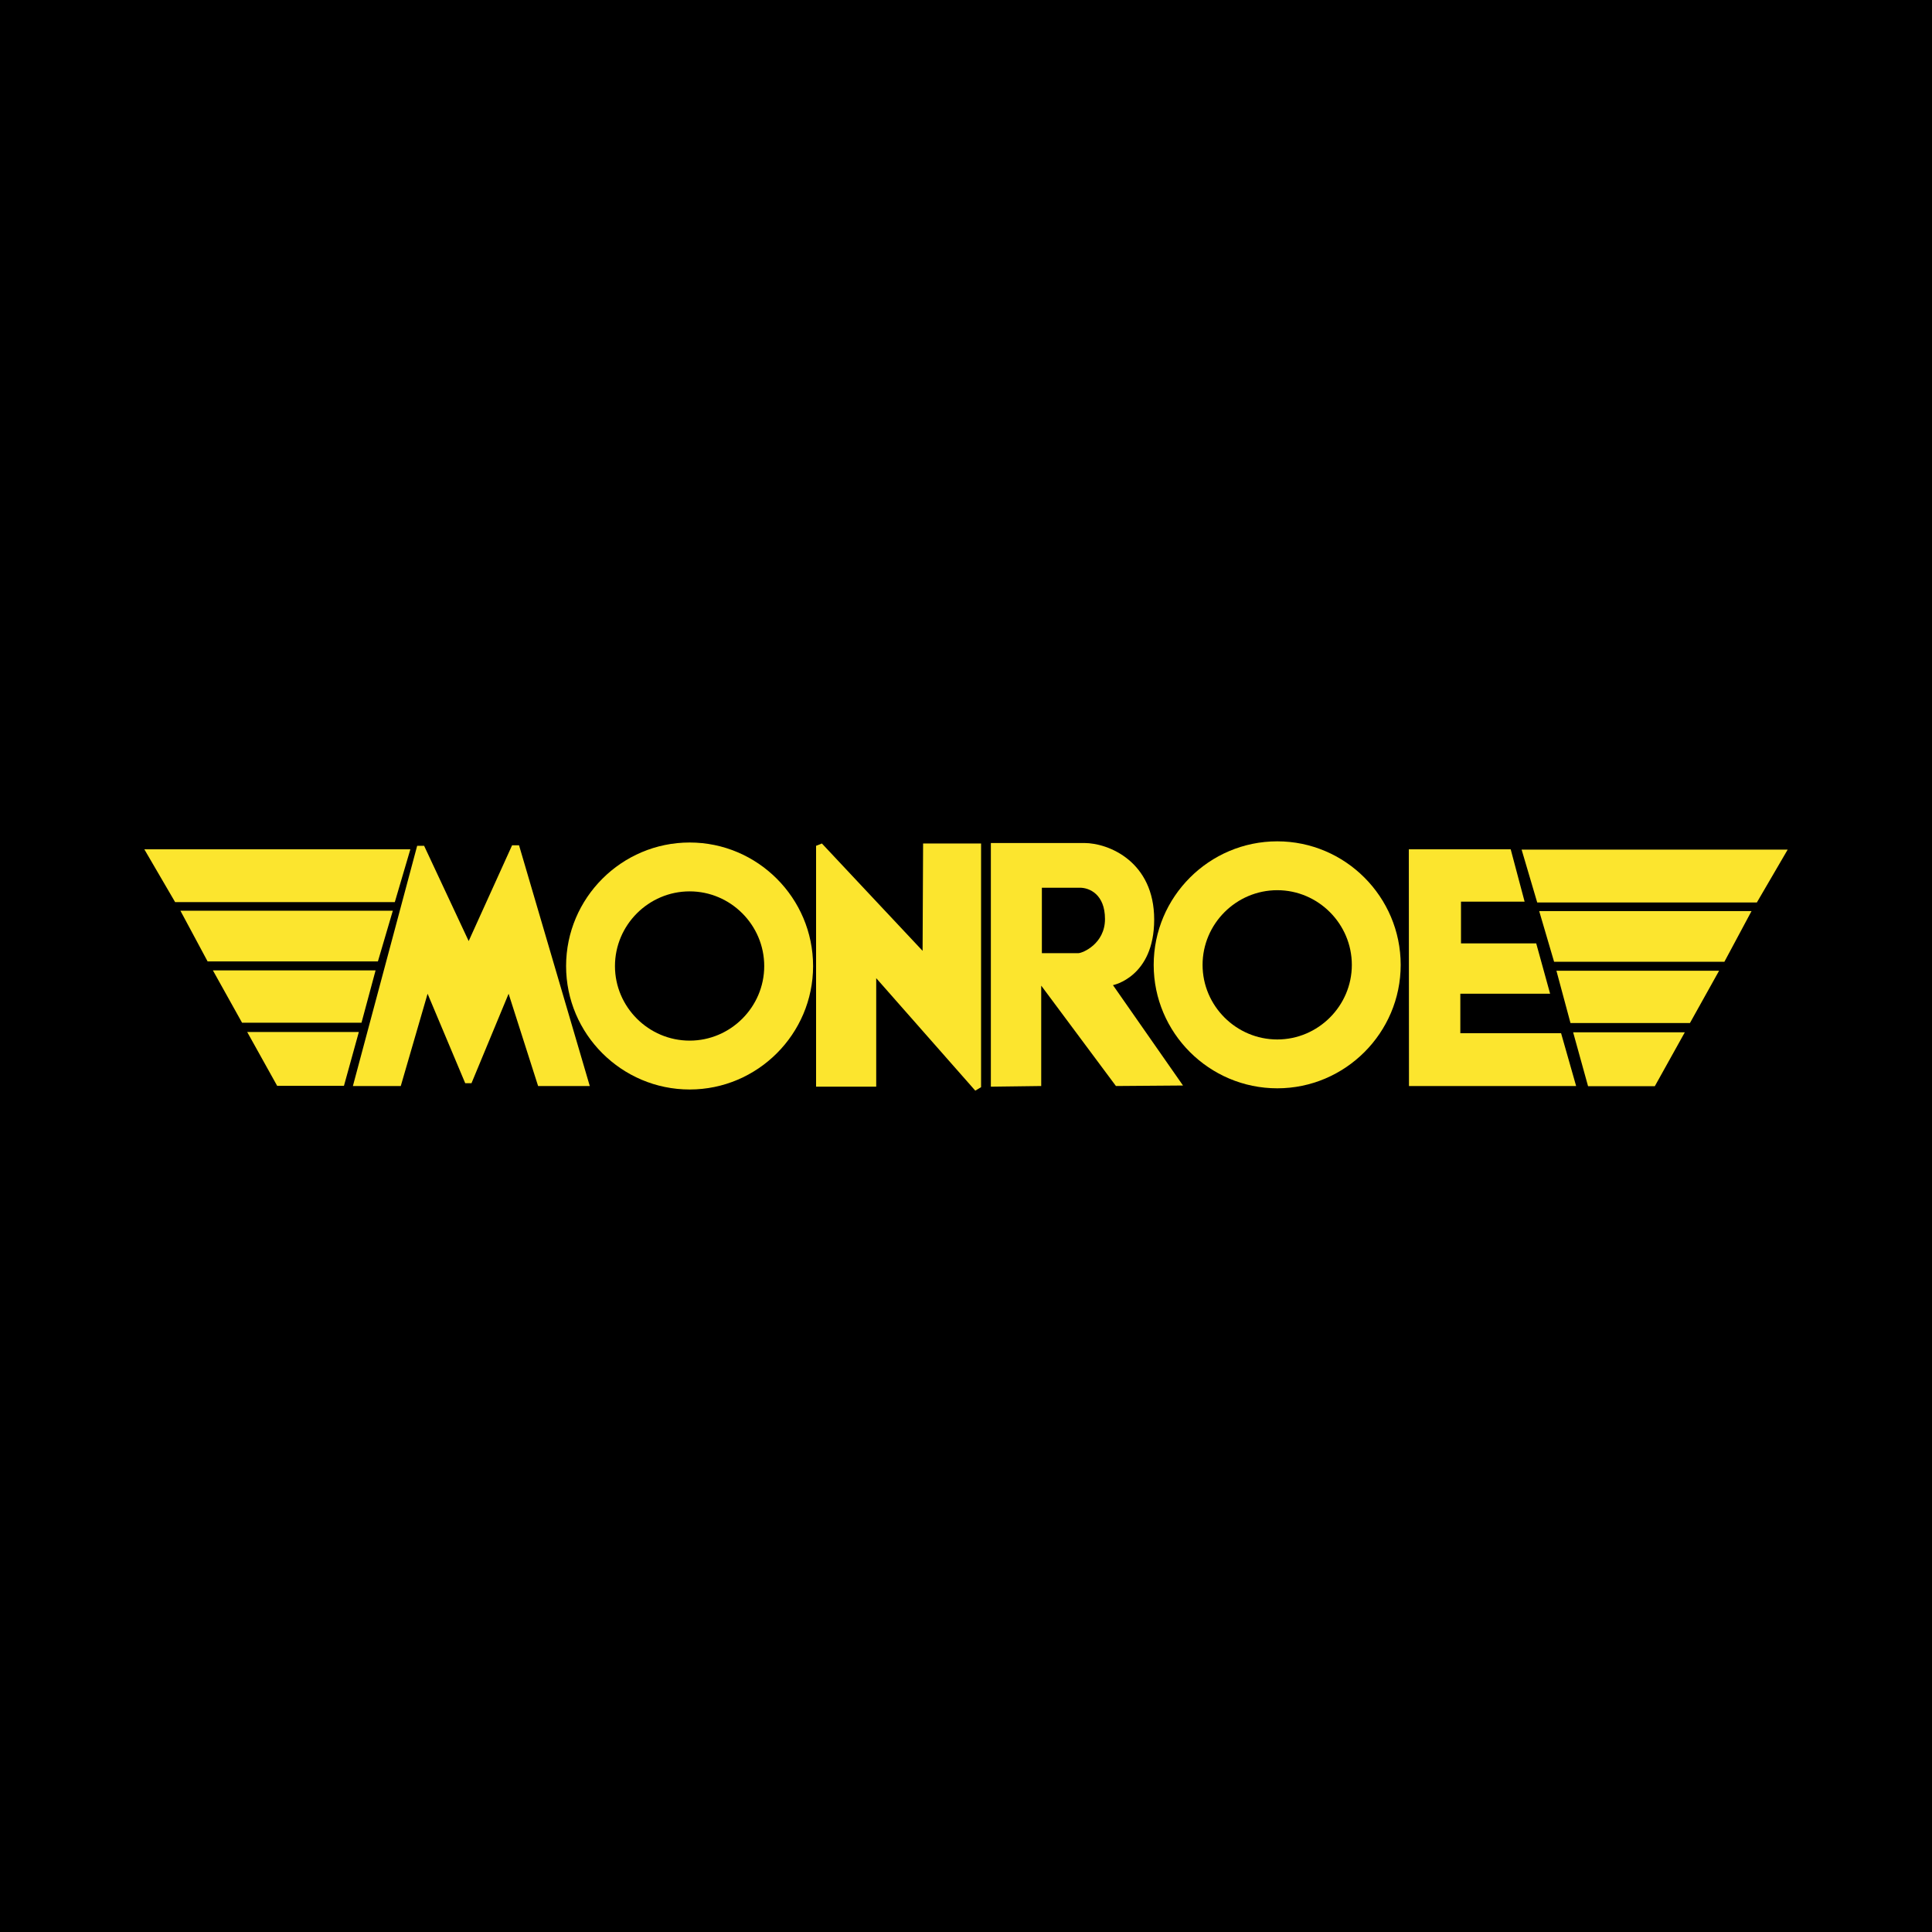
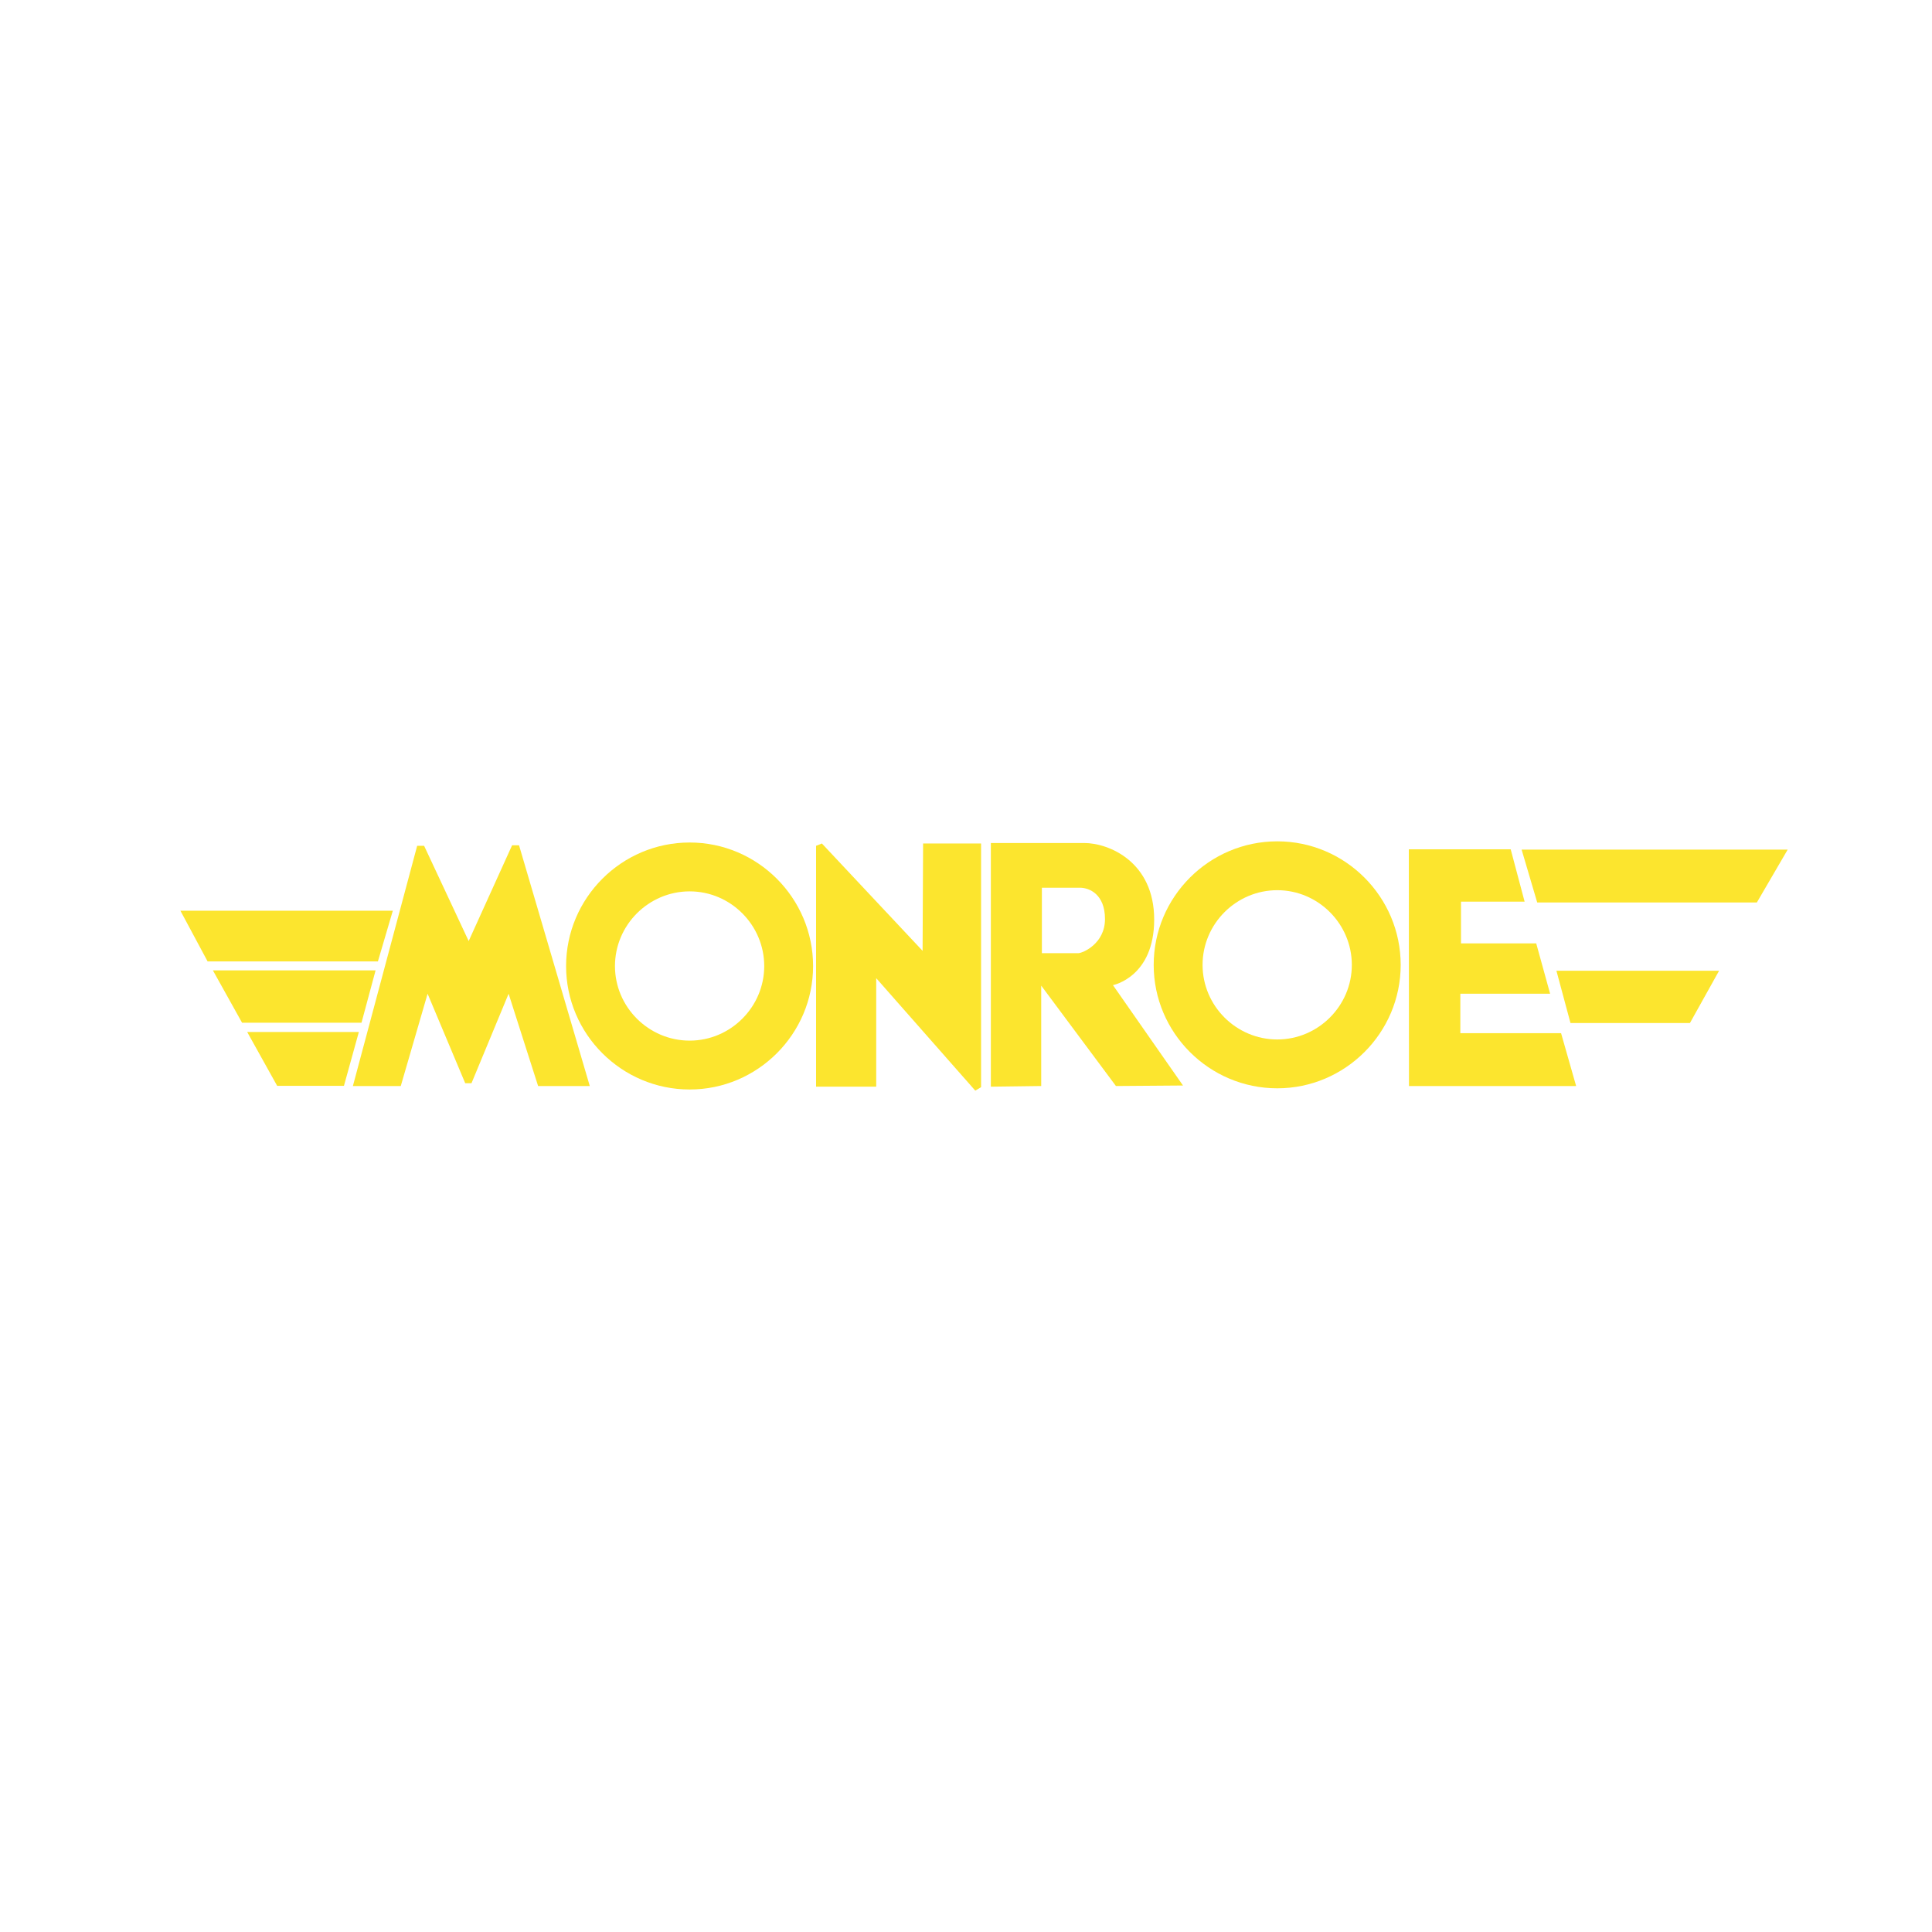
<svg xmlns="http://www.w3.org/2000/svg" version="1.0" id="Layer_1" x="0px" y="0px" width="192.756px" height="192.756px" viewBox="0 0 192.756 192.756" enable-background="new 0 0 192.756 192.756" xml:space="preserve">
  <g>
-     <polygon fill-rule="evenodd" clip-rule="evenodd" points="0,0 192.756,0 192.756,192.756 0,192.756 0,0  " />
-     <polygon fill-rule="evenodd" clip-rule="evenodd" fill="#FCE52E" points="14.398,84.733 40.942,84.733 39.389,90.006    17.473,90.006 14.398,84.733  " />
    <polygon fill-rule="evenodd" clip-rule="evenodd" fill="#FCE52E" points="18.001,90.865 39.191,90.865 37.703,95.923    20.713,95.923 18.001,90.865  " />
    <polygon fill-rule="evenodd" clip-rule="evenodd" fill="#FCE52E" points="21.241,96.816 37.472,96.816 36.067,102.037    24.15,102.037 21.241,96.816  " />
    <polygon fill-rule="evenodd" clip-rule="evenodd" fill="#FCE52E" points="24.663,102.963 35.802,102.963 34.315,108.336    27.654,108.336 24.663,102.963  " />
    <polygon fill-rule="evenodd" clip-rule="evenodd" fill="#FCE52E" points="178.357,84.767 151.812,84.767 153.368,90.04    175.282,90.04 178.357,84.767  " />
-     <polygon fill-rule="evenodd" clip-rule="evenodd" fill="#FCE52E" points="174.751,90.898 153.565,90.898 155.052,95.957    172.043,95.957 174.751,90.898  " />
    <polygon fill-rule="evenodd" clip-rule="evenodd" fill="#FCE52E" points="171.515,96.849 155.284,96.849 156.688,102.07    168.605,102.07 171.515,96.849  " />
-     <polygon fill-rule="evenodd" clip-rule="evenodd" fill="#FCE52E" points="168.093,102.996 156.953,102.996 158.441,108.369    165.102,108.369 168.093,102.996  " />
    <polygon fill-rule="evenodd" clip-rule="evenodd" fill="#FCE52E" points="140.559,84.733 150.722,84.733 152.111,89.957    145.764,89.957 145.764,94.121 153.268,94.121 154.656,99.146 145.697,99.146 145.697,103.08 155.749,103.08 157.251,108.352    140.574,108.352 140.559,84.733  " />
    <path fill-rule="evenodd" clip-rule="evenodd" fill="#FCE52E" d="M127.435,83.94c6.776,0,12.312,5.537,12.312,12.329   c0,6.777-5.536,12.312-12.312,12.312c-6.794,0-12.331-5.535-12.331-12.312C115.104,89.478,120.641,83.94,127.435,83.94   L127.435,83.94z M127.435,88.815c4.082,0,7.438,3.356,7.438,7.454c0,4.084-3.355,7.439-7.438,7.439c-4.1,0-7.454-3.355-7.454-7.439   C119.98,92.172,123.335,88.815,127.435,88.815L127.435,88.815z" />
    <path fill-rule="evenodd" clip-rule="evenodd" fill="#FCE52E" d="M98.857,84.106c0,0,6.825,0,9.305,0   c2.48,0,6.991,1.884,6.991,7.636c0,5.752-4.113,6.545-4.113,6.545l6.988,10.014l-6.691,0.051l-7.455-10.016v10.016l-5.024,0.066   V84.106L98.857,84.106z M103.948,88.568c0,0,2.874,0,3.801,0c0.925,0,2.496,0.645,2.496,3.125c0,2.479-2.248,3.405-2.661,3.405   c-0.414,0-3.636,0-3.636,0V88.568L103.948,88.568z" />
    <polygon fill-rule="evenodd" clip-rule="evenodd" fill="#FCE52E" points="81.42,108.418 81.42,84.386 82,84.155 92.047,94.866    92.098,84.155 97.882,84.155 97.882,108.467 97.304,108.814 87.42,97.592 87.42,108.418 81.42,108.418  " />
    <path fill-rule="evenodd" clip-rule="evenodd" fill="#FCE52E" d="M68.809,84.057c6.777,0,12.313,5.537,12.313,12.329   c0,6.776-5.537,12.313-12.313,12.313c-6.792,0-12.33-5.537-12.33-12.313C56.479,89.593,62.016,84.057,68.809,84.057L68.809,84.057z    M68.809,88.932c4.083,0,7.438,3.356,7.438,7.454c0,4.083-3.355,7.438-7.438,7.438c-4.099,0-7.454-3.355-7.454-7.438   C61.355,92.288,64.71,88.932,68.809,88.932L68.809,88.932z" />
    <polygon fill-rule="evenodd" clip-rule="evenodd" fill="#FCE52E" points="35.208,108.352 41.621,84.386 42.314,84.386 46.76,93.89    51.091,84.336 51.785,84.336 58.842,108.352 53.687,108.352 50.744,99.146 47.042,108.07 46.414,108.07 42.661,99.146    39.985,108.352 35.208,108.352  " />
  </g>
</svg>